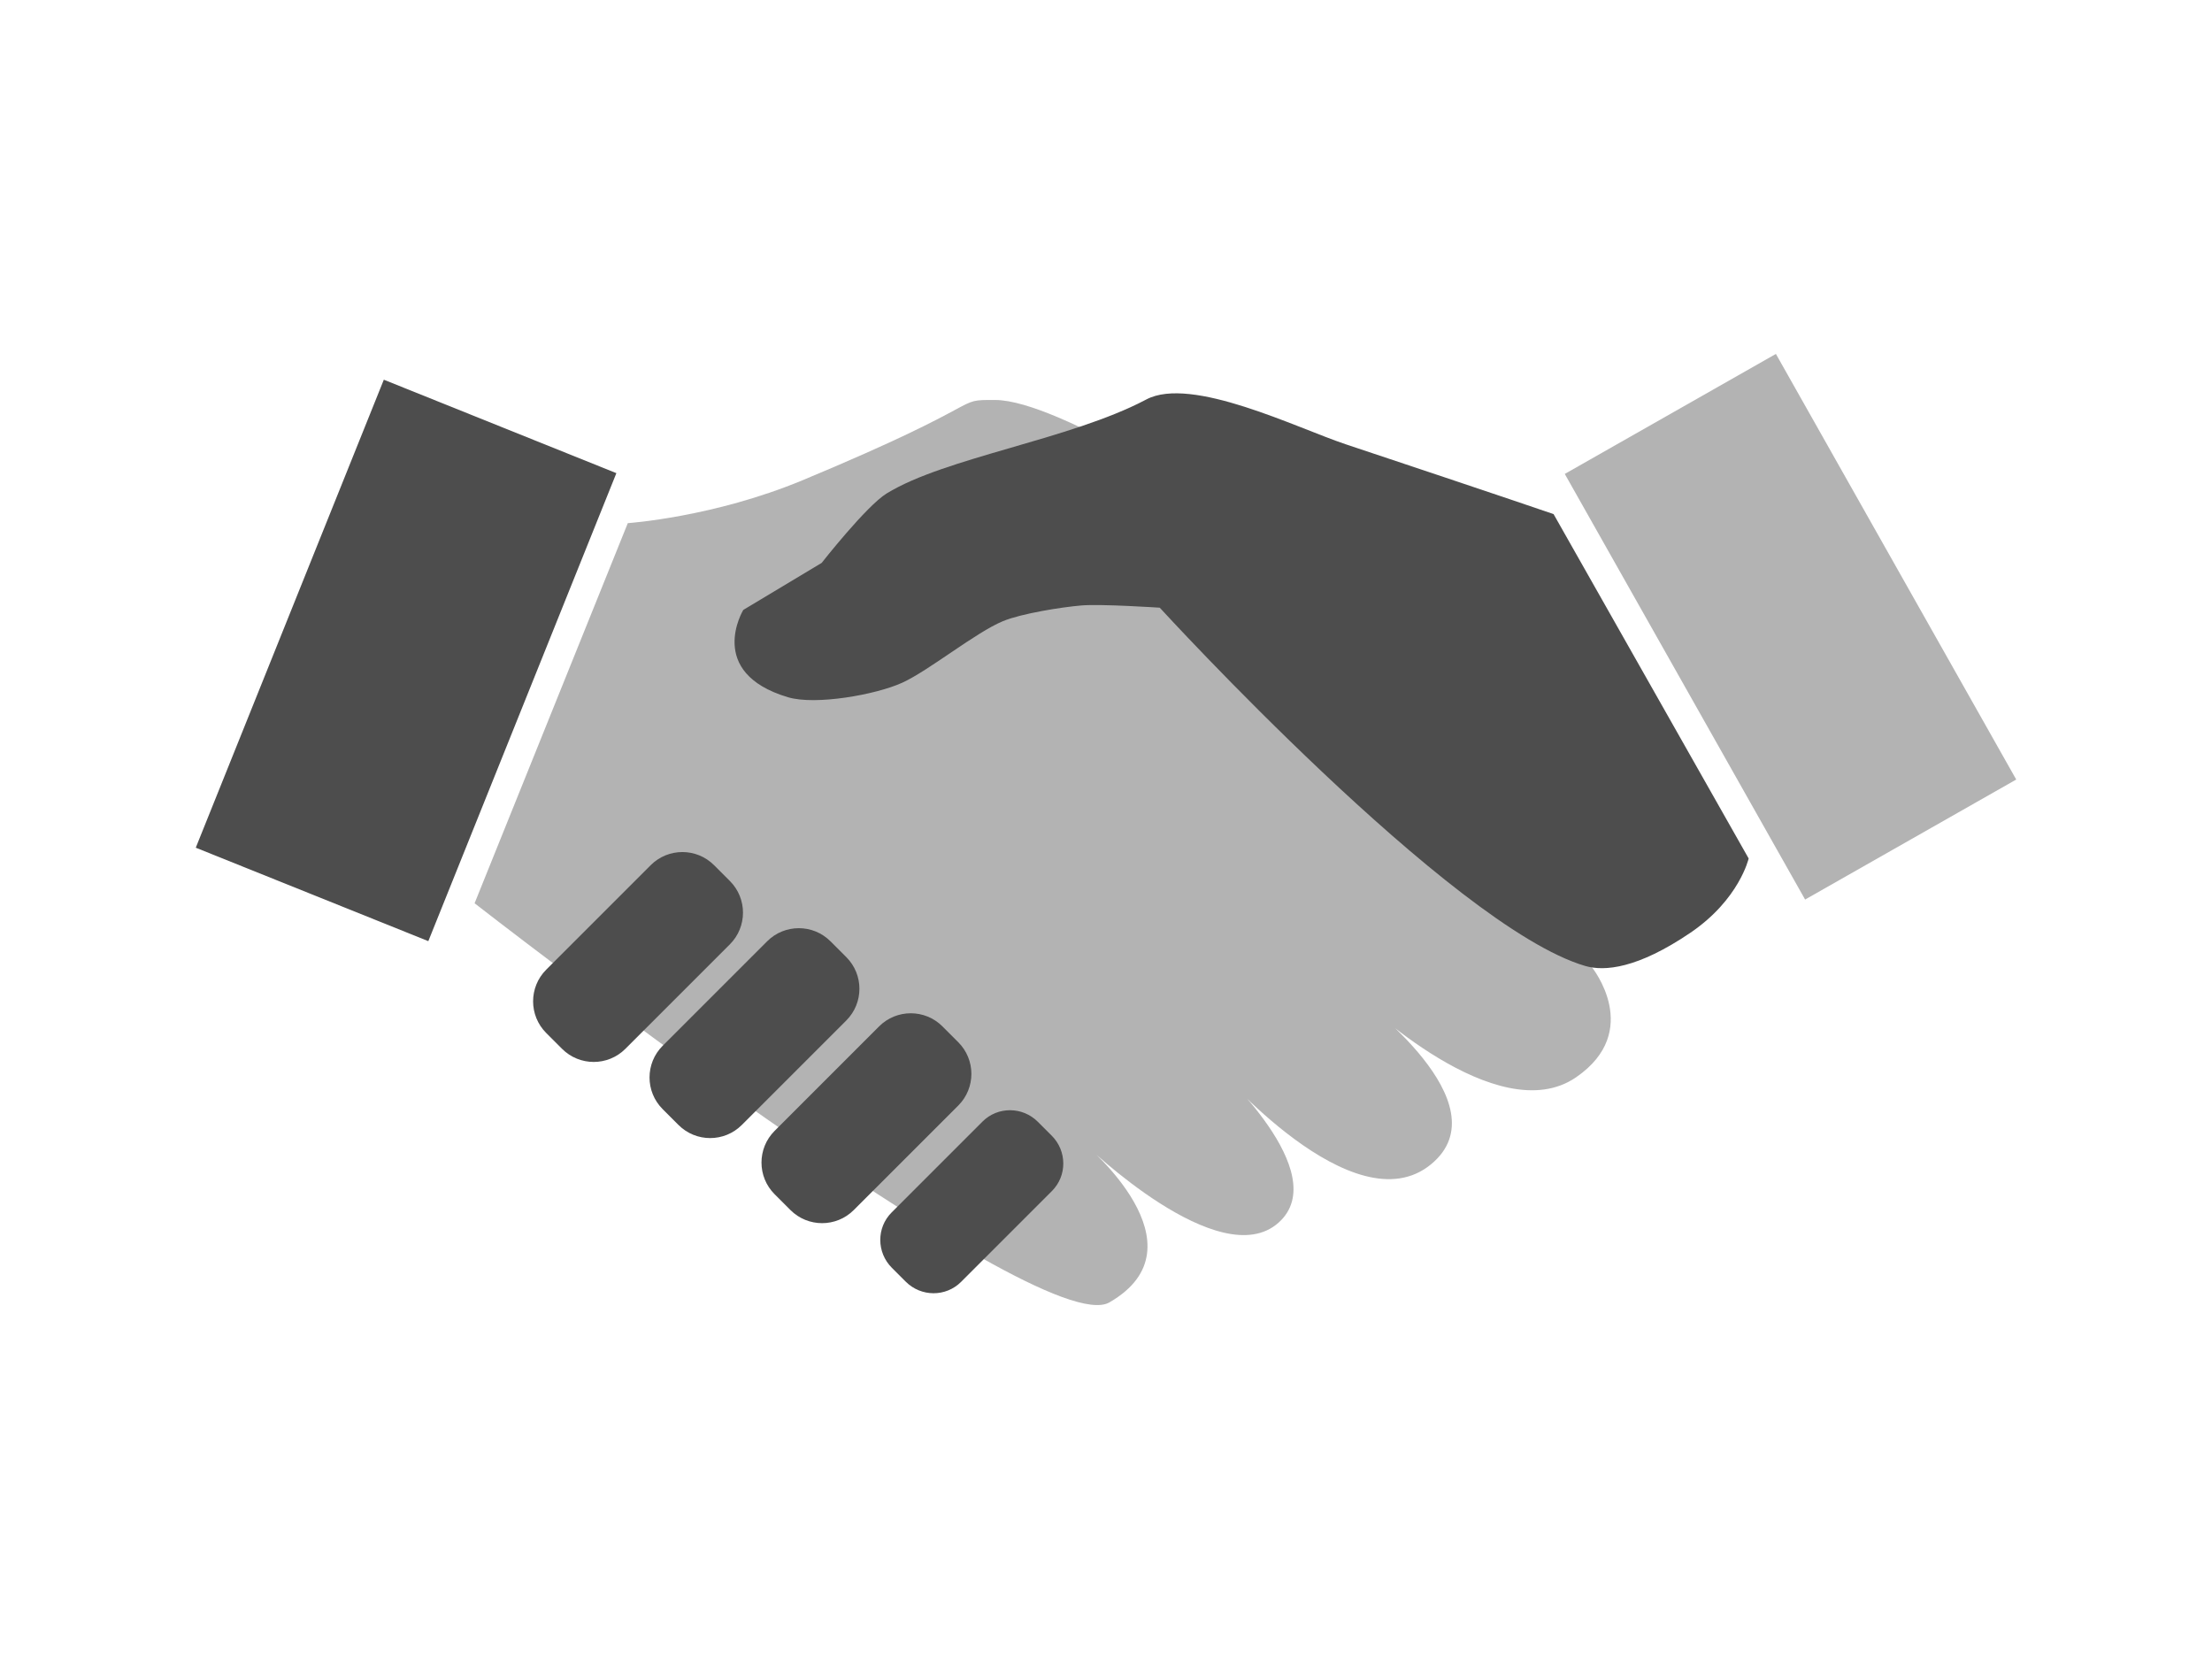
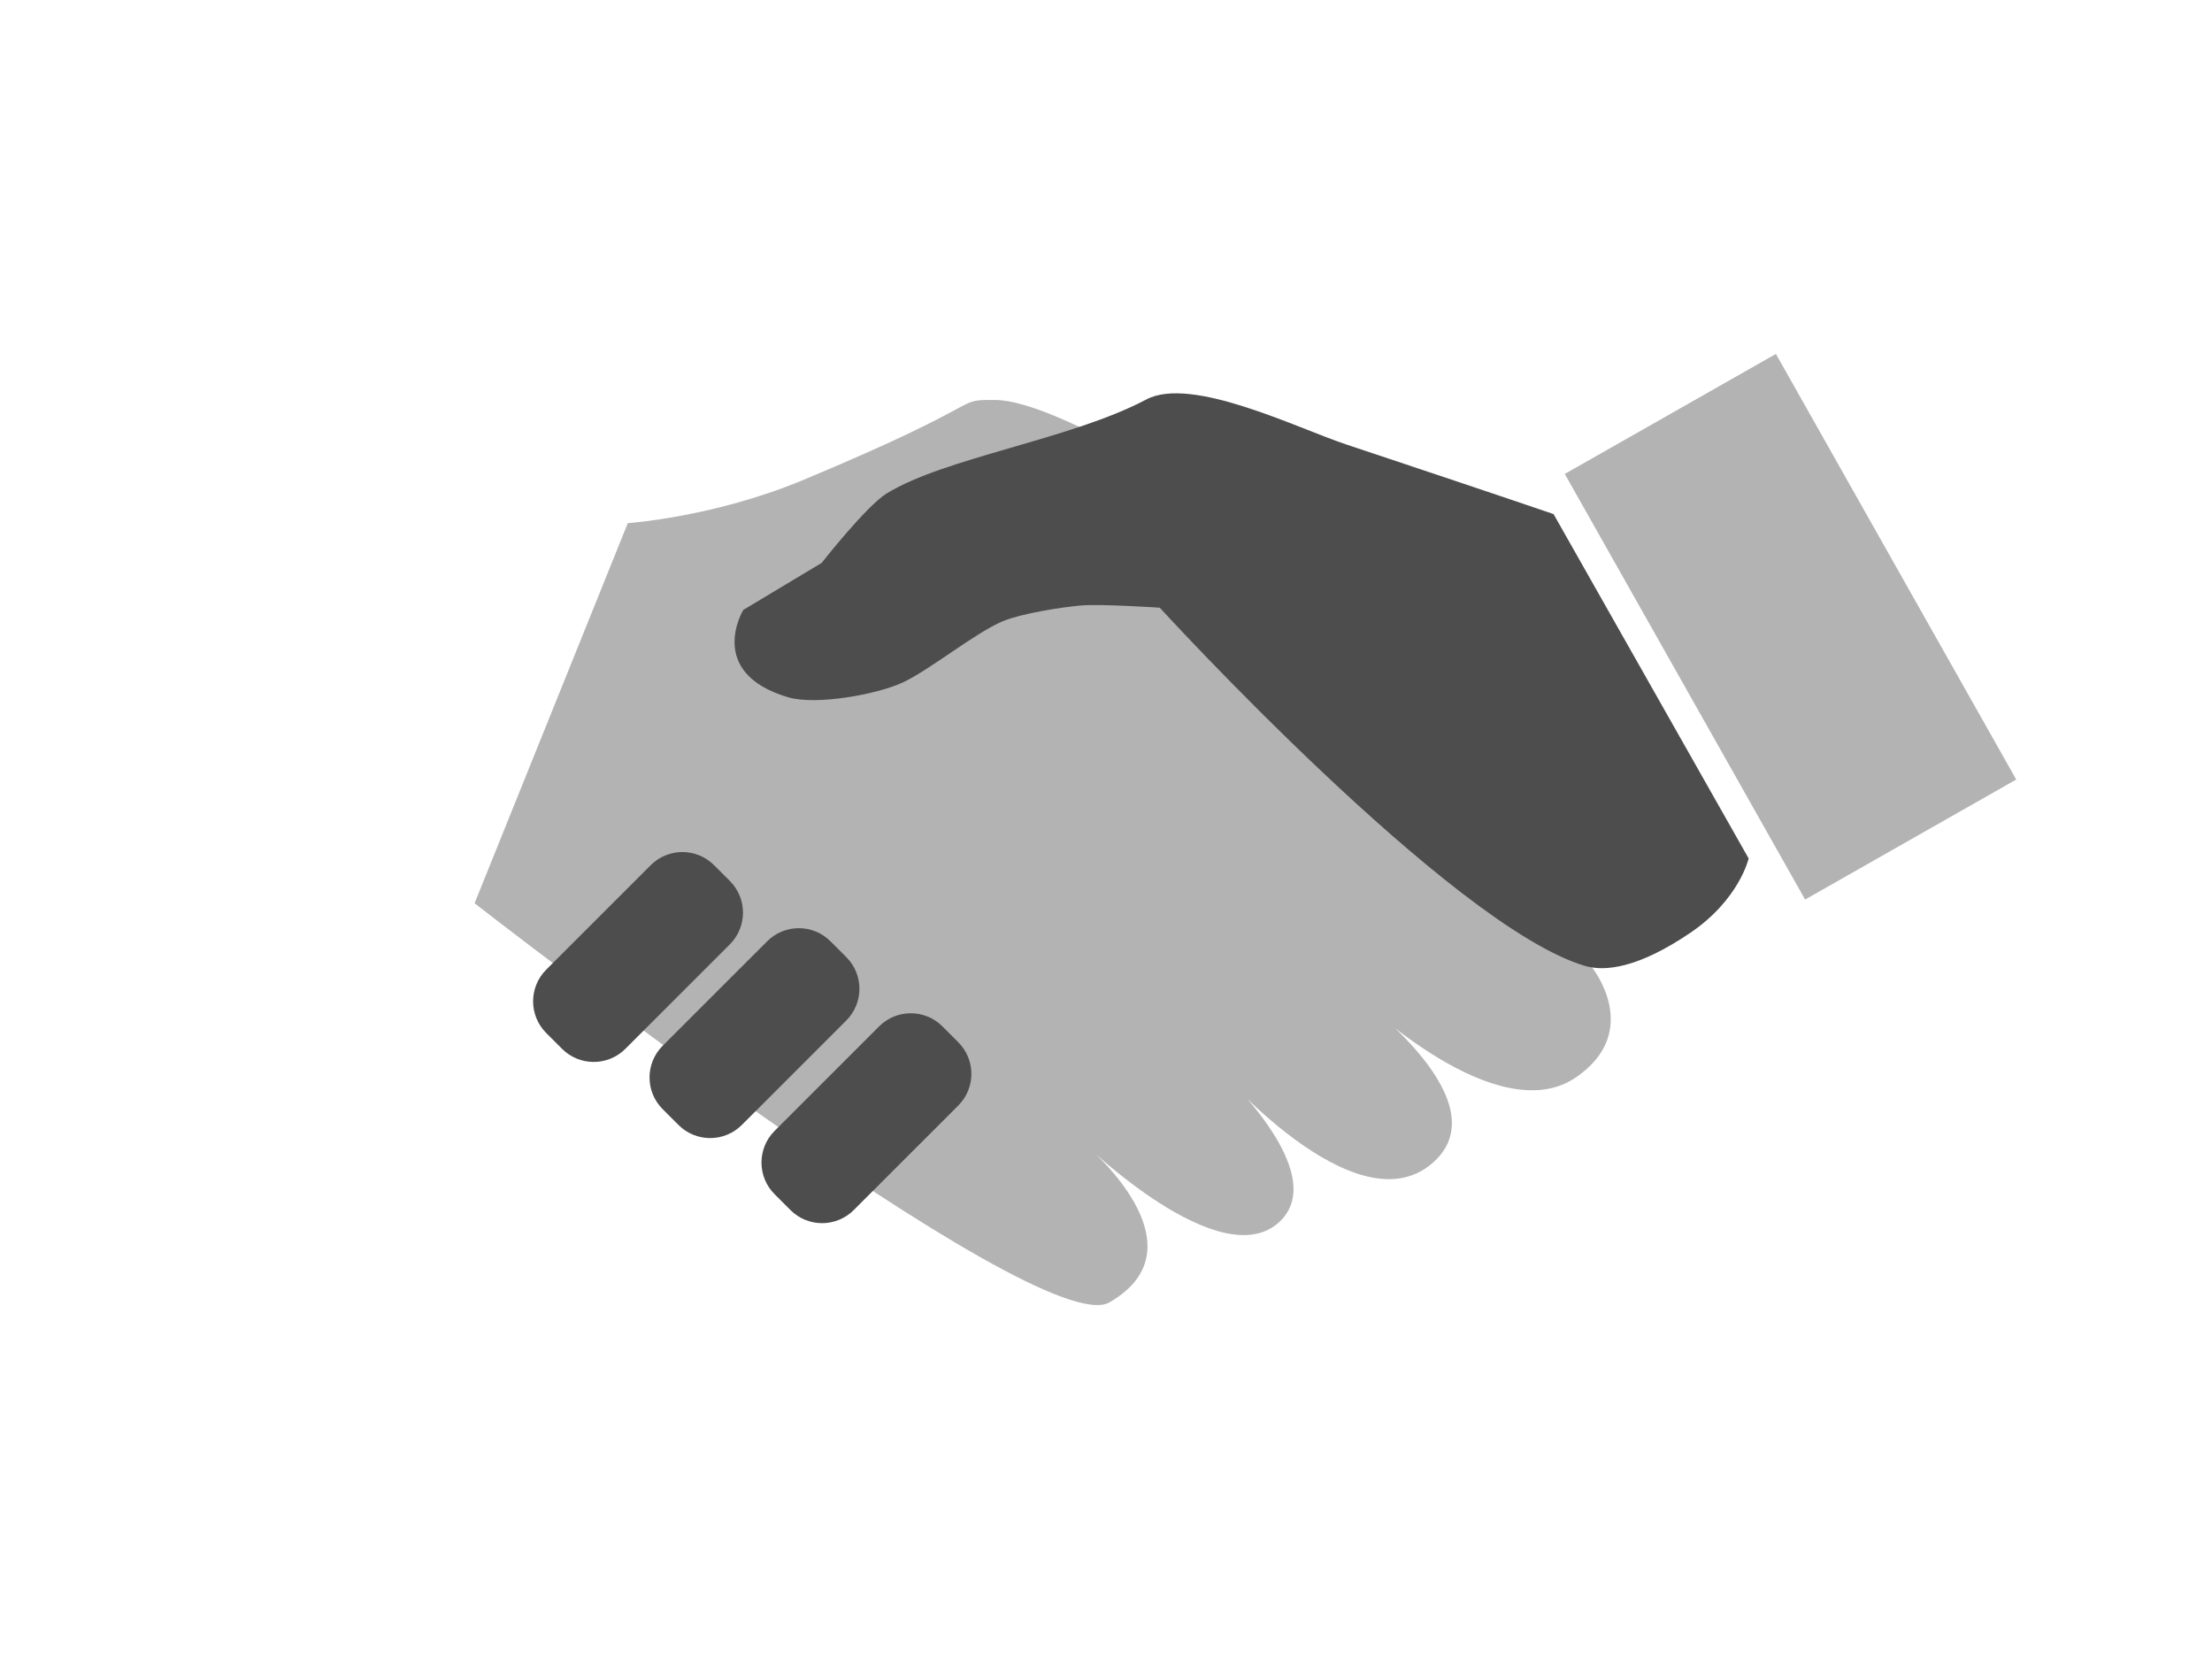
<svg xmlns="http://www.w3.org/2000/svg" xml:space="preserve" width="41.667in" height="31.25in" version="1.1" style="shape-rendering:geometricPrecision; text-rendering:geometricPrecision; image-rendering:optimizeQuality; fill-rule:evenodd; clip-rule:evenodd" viewBox="0 0 41666.66 31249.99">
  <defs>
    <style type="text/css">
   
    .fil1 {fill:#4D4D4D;fill-rule:nonzero}
    .fil0 {fill:#B3B3B3;fill-rule:nonzero}
   
  </style>
  </defs>
  <g id="Handshake_x0020_Icon">
    <g id="_2212142112128">
      <g>
        <path class="fil0" d="M8939.57 17014.51l2886.04 -7160.32c0,0 1612.95,-108.35 3300.06,-811.27 3620.7,-1508.56 2805.24,-1510.94 3620.7,-1508.56 1201.41,3.45 4365.06,2099.04 4365.06,2099.04l6875.01 8587.01c0,0 970.08,1198.25 -297.32,2071.68 -1487.01,1024.8 -4075.12,-1492.03 -4075.12,-1492.03 0,0 2727.59,1989.54 1342.34,3131.28 -1454.78,1198.96 -4041.77,-1837.81 -4041.77,-1837.81 0,0 2215.35,1998.45 1170.83,2935.8 -1107.29,993.61 -3645.19,-1473.7 -3645.19,-1473.7 0,0 2305.69,1912.13 456.78,2977.42 -1331.39,766.94 -11957.43,-7518.53 -11957.43,-7518.53z" />
        <g>
          <path class="fil1" d="M14000.95 11489.22l1476.18 -885.76c0,0 841.99,-1072.91 1223.19,-1307.54 1107.88,-681.88 3458.64,-1012.23 4892.67,-1771.44 850.02,-450.05 2841.28,539.39 3753.8,843.56 3036.89,1012.29 3917.34,1315.89 3917.34,1315.89l3674.8 6486.97c0,0 -175.78,773.58 -1097.28,1399.18 -994.93,675.33 -1618.41,731.88 -1981.81,625.42 -2513.56,-736.25 -8013.77,-6748.49 -8013.77,-6748.49 0,0 -1108.3,-73.31 -1476.24,-42.15 -374.97,31.73 -1128.45,151.55 -1476.24,295.22 -513.98,212.35 -1392.27,928.76 -1897.99,1159.94 -493.11,225.31 -1631.48,428.6 -2151.1,274.12 -1560.59,-463.98 -843.56,-1644.94 -843.56,-1644.94z" />
-           <path class="fil1" d="M13748.37 17788.18c329.43,-329.43 329.43,-863.54 0,-1192.97l-298.2 -298.23c-329.43,-329.43 -863.6,-329.43 -1193,0l-1968.47 1968.38c-329.37,329.43 -329.37,863.54 0.06,1192.97l298.26 298.24c329.43,329.52 863.54,329.4 1192.94,0l1968.41 -1968.38z" />
+           <path class="fil1" d="M13748.37 17788.18c329.43,-329.43 329.43,-863.54 0,-1192.97l-298.2 -298.23c-329.43,-329.43 -863.6,-329.43 -1193,0l-1968.47 1968.38c-329.37,329.43 -329.37,863.54 0.06,1192.97l298.26 298.24c329.43,329.52 863.54,329.4 1192.94,0l1968.41 -1968.38" />
          <path class="fil1" d="M15941.58 19222.22c329.46,-329.4 329.55,-863.42 0,-1192.97l-298.2 -298.2c-329.43,-329.43 -863.54,-329.43 -1192.97,0l-1968.38 1968.35c-329.43,329.43 -329.43,863.57 0,1192.97l298.23 298.24c329.49,329.55 863.54,329.43 1192.97,0l1968.35 -1968.38z" />
          <path class="fil1" d="M18050.54 20824.98c329.43,-329.46 329.49,-863.45 0,-1193l-298.24 -298.2c-329.4,-329.46 -863.57,-329.46 -1193.03,0l-1968.35 1968.35c-329.43,329.43 -329.43,863.54 0,1193l298.2 298.21c329.55,329.55 863.59,329.43 1193.03,0l1968.38 -1968.35z" />
-           <path class="fil1" d="M19815.24 22434.54c286.64,-286.55 284.69,-753.13 -4.28,-1042.09l-261.55 -261.52c-288.97,-288.97 -755.55,-291 -1042.19,-4.37l-1712.08 1712.14c-286.61,286.61 -284.72,753.22 4.25,1042.18l261.58 261.52c289,289.06 755.55,290.89 1042.12,4.37l1712.14 -1712.23z" />
        </g>
      </g>
-       <polygon class="fil1" points="11610.31,8912.65 7229.76,7152.46 3687.48,15968.05 8068.04,17728.18 " />
      <polygon class="fil0" points="29475.22,8927.41 33452.11,6666.81 37979.17,14683.91 34002.28,16944.48 " />
    </g>
  </g>
</svg>